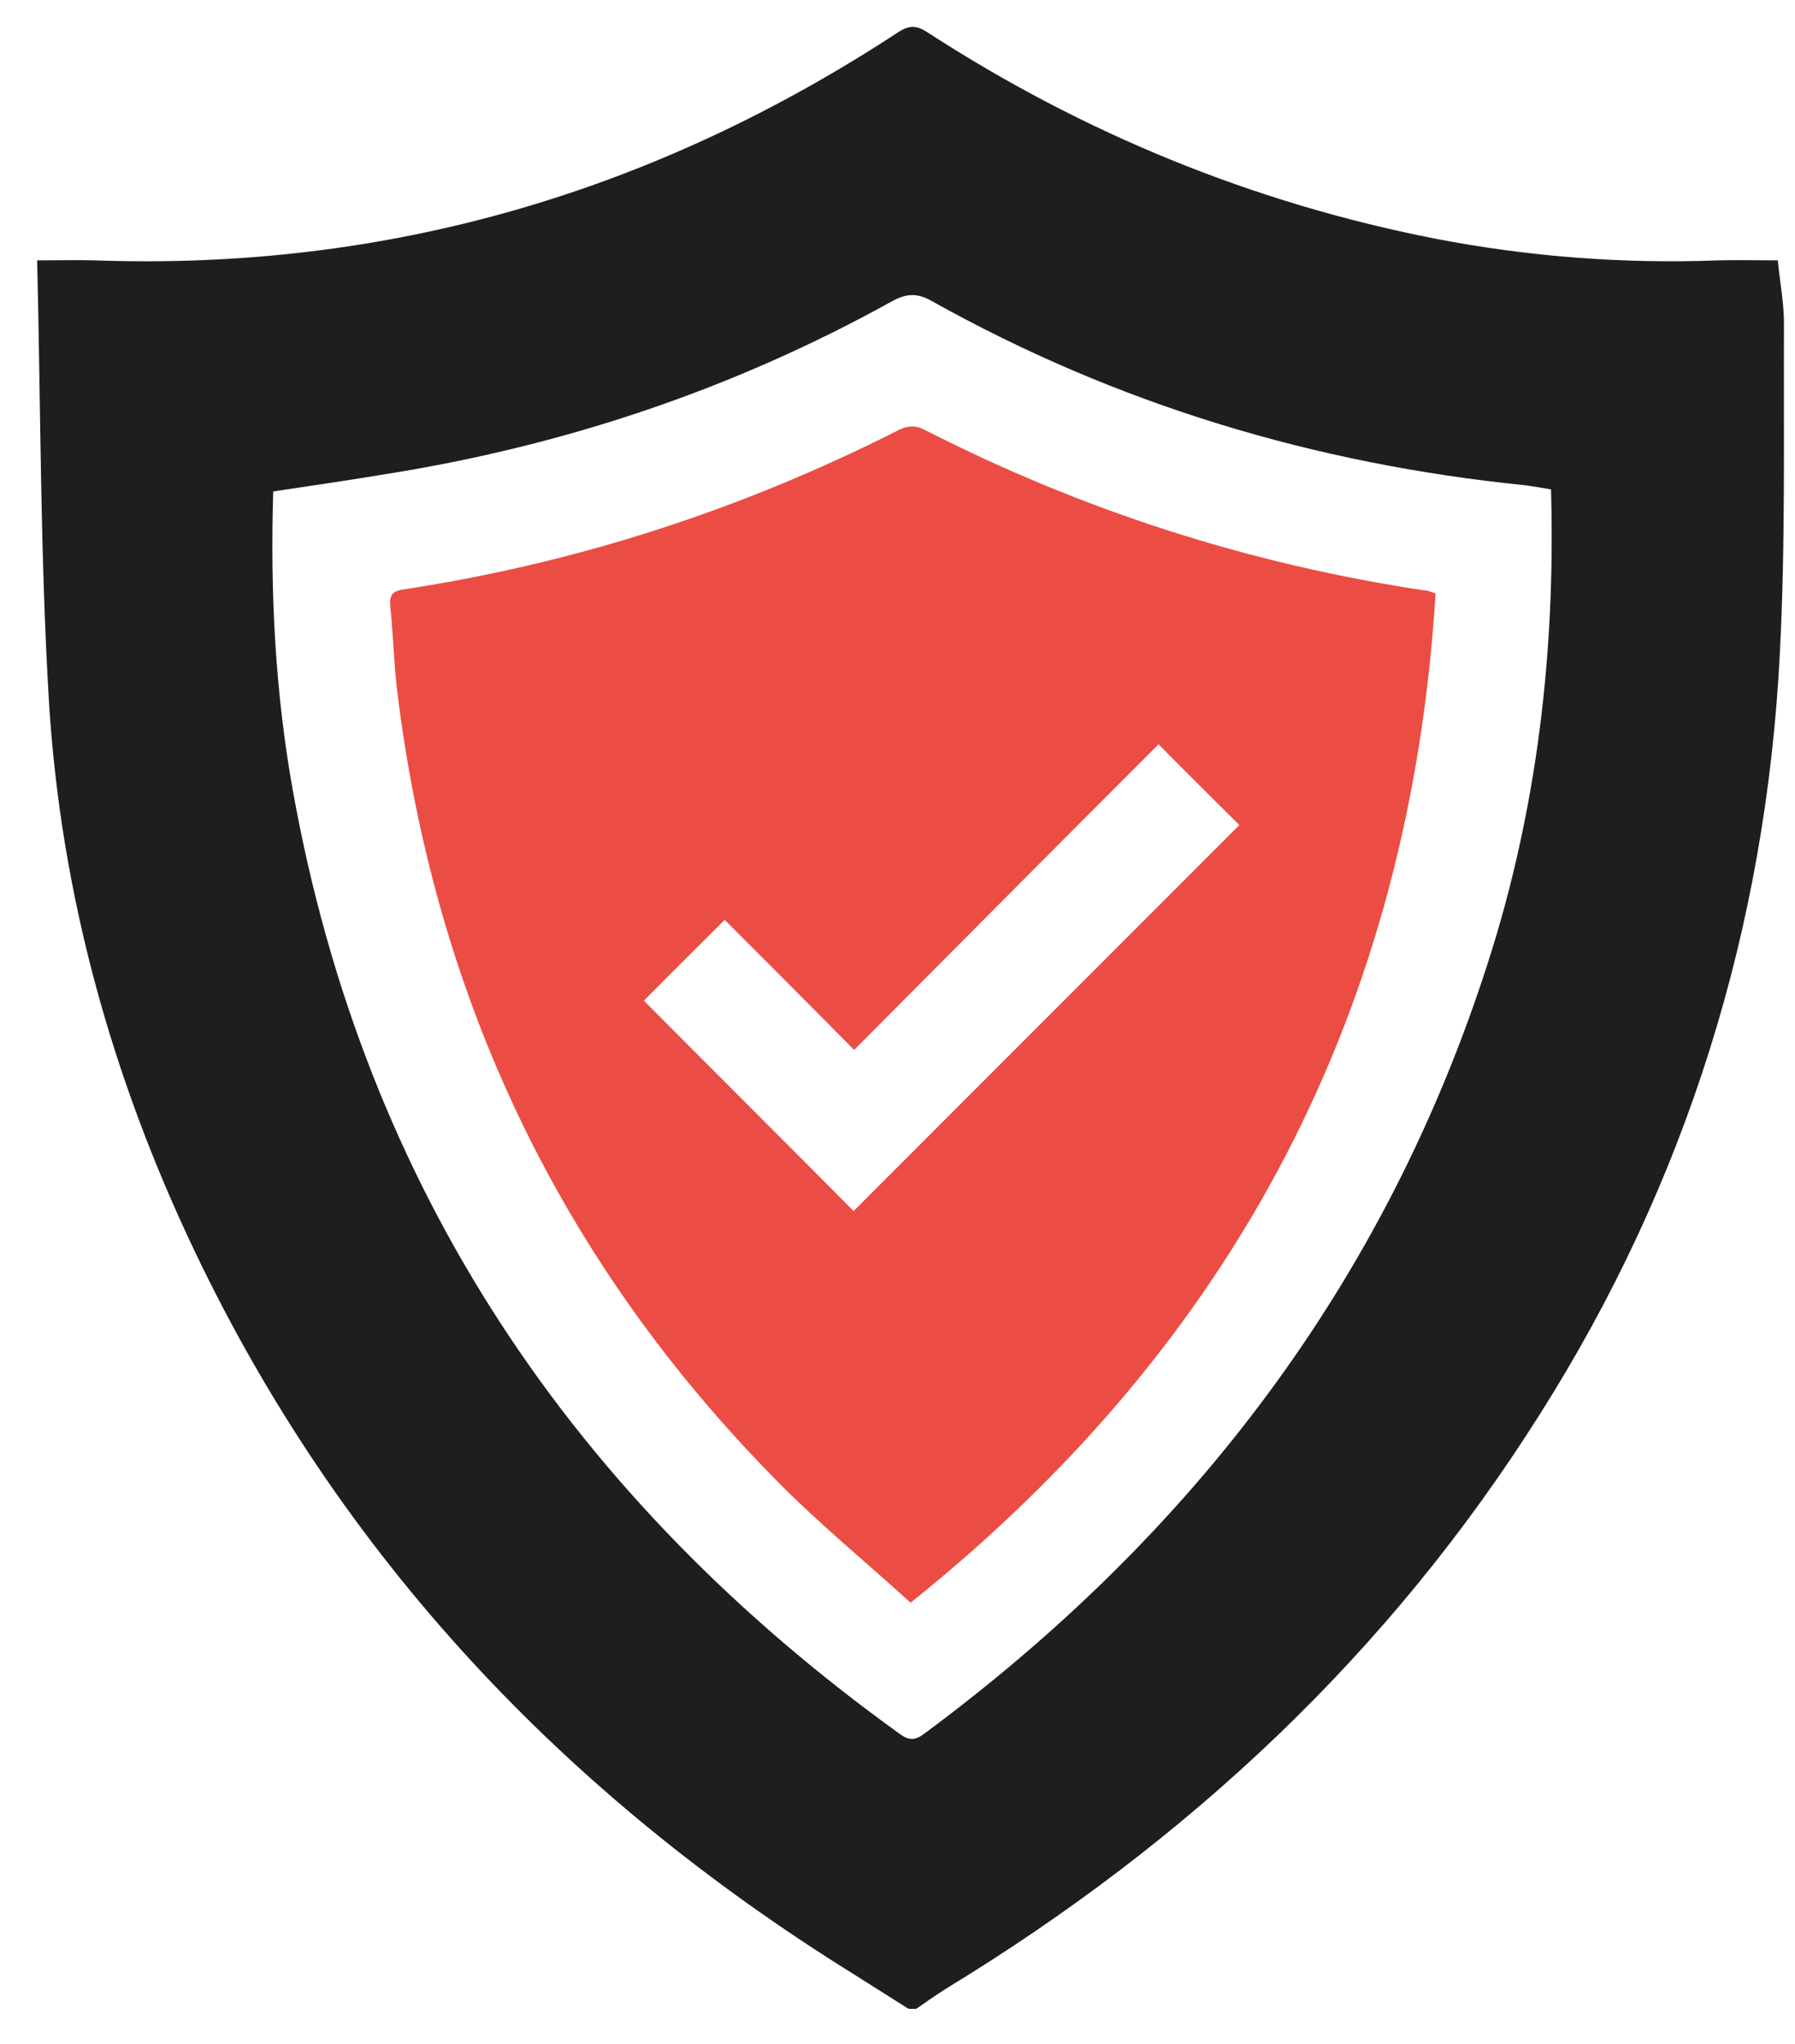
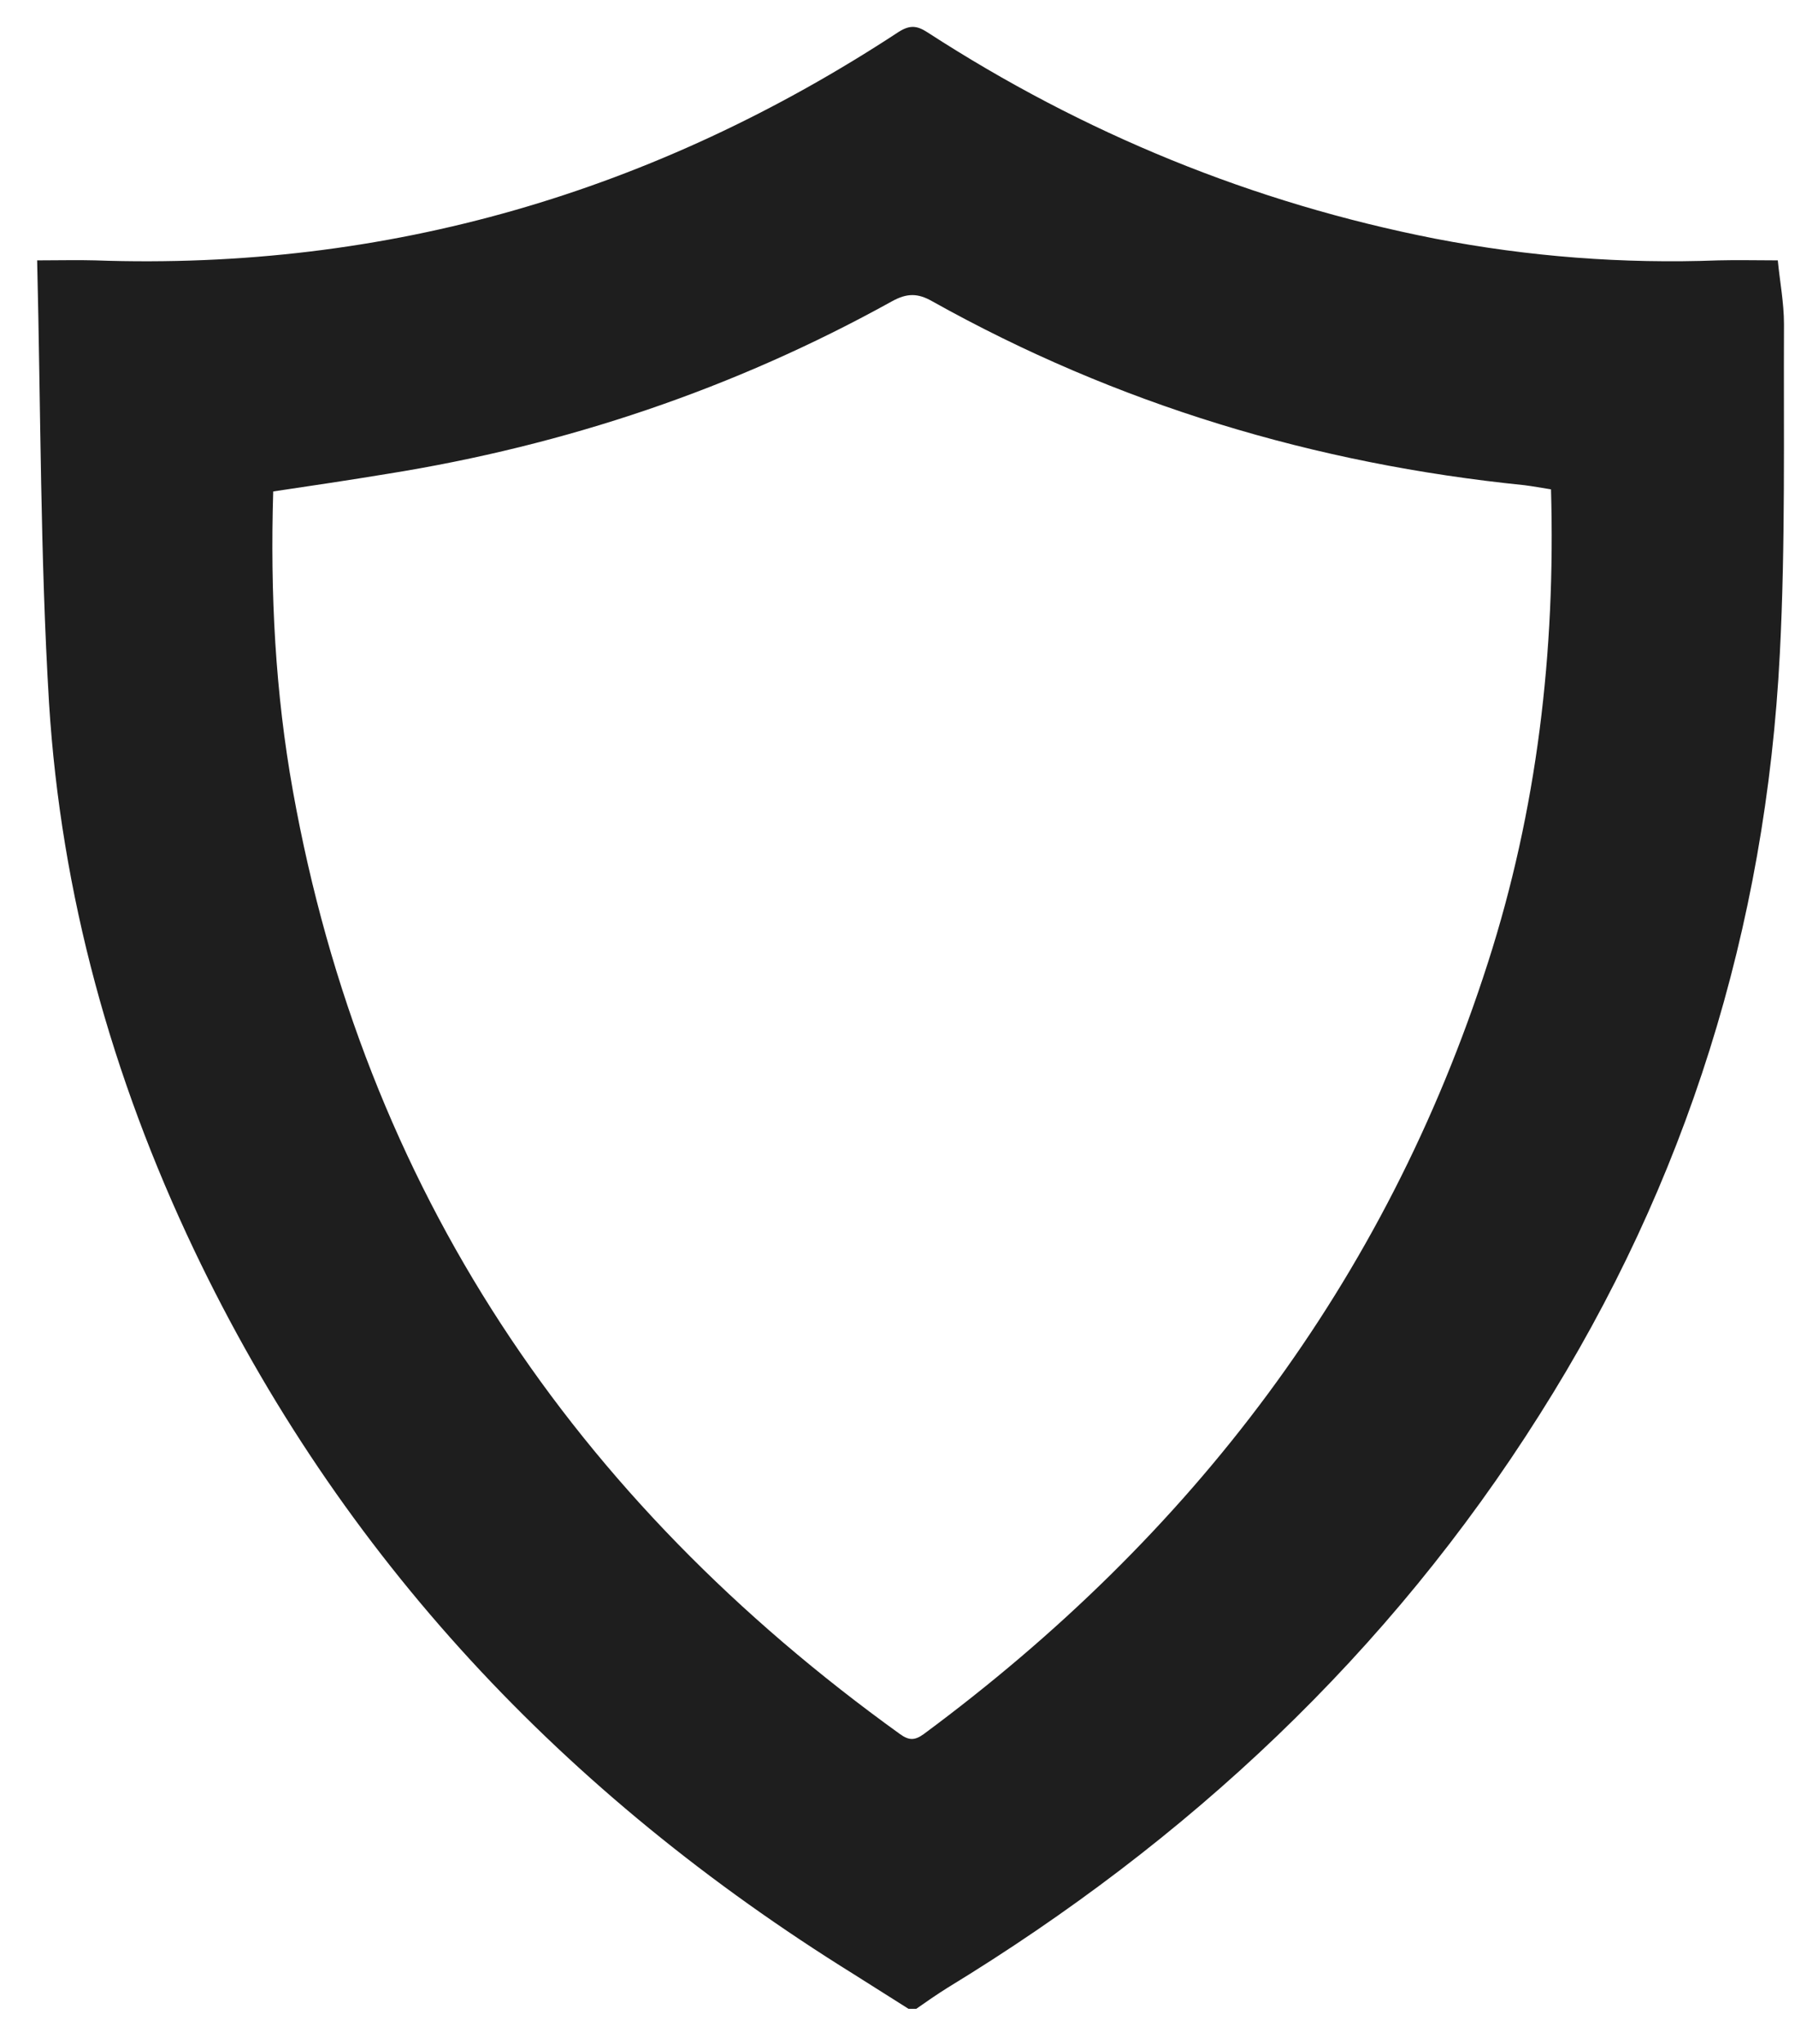
<svg xmlns="http://www.w3.org/2000/svg" width="29" height="33" viewBox="0 0 29 33" fill="none">
  <path d="M14.678 32.434C14.385 32.25 14.084 32.058 13.791 31.874C9.132 28.98 5.502 25.149 3.135 20.18C1.805 17.387 0.985 14.442 0.792 11.347C0.65 8.988 0.659 6.621 0.6 4.204C0.96 4.204 1.253 4.196 1.537 4.204C6.263 4.371 10.579 3.1 14.519 0.515C14.703 0.398 14.82 0.415 14.987 0.524C17.505 2.155 20.24 3.275 23.184 3.853C24.698 4.145 26.221 4.262 27.76 4.204C28.069 4.196 28.379 4.204 28.722 4.204C28.755 4.547 28.822 4.89 28.822 5.233C28.814 7.006 28.847 8.779 28.755 10.553C28.529 14.977 27.25 19.093 24.874 22.84C22.44 26.696 19.195 29.724 15.313 32.091C15.138 32.2 14.97 32.317 14.803 32.434C14.761 32.434 14.72 32.434 14.678 32.434ZM25.058 7.901C24.899 7.876 24.765 7.851 24.631 7.834C21.244 7.491 18.04 6.529 15.062 4.865C14.828 4.731 14.653 4.731 14.41 4.865C11.859 6.278 9.14 7.19 6.263 7.65C5.652 7.751 5.033 7.843 4.414 7.935C4.364 9.582 4.448 11.188 4.732 12.769C5.887 19.202 9.274 24.212 14.544 28.001C14.686 28.102 14.778 28.102 14.92 28.001C19.253 24.797 22.381 20.707 24.038 15.546C24.832 13.079 25.133 10.528 25.058 7.901Z" fill="#1E1E1E" />
-   <path d="M23.193 9.582C22.783 16.257 19.981 21.661 14.711 25.877C13.967 25.199 13.206 24.58 12.528 23.886C9.048 20.356 7.032 16.115 6.422 11.197C6.363 10.728 6.355 10.26 6.305 9.791C6.288 9.599 6.347 9.541 6.531 9.515C9.324 9.089 11.976 8.227 14.494 6.956C14.653 6.872 14.786 6.856 14.954 6.948C17.497 8.244 20.182 9.106 23.009 9.532C23.059 9.532 23.101 9.549 23.193 9.582ZM13.791 19.553C15.865 17.479 17.948 15.396 20.023 13.321C19.613 12.912 19.178 12.485 18.718 12.017C17.095 13.639 15.456 15.287 13.799 16.952C13.088 16.232 12.386 15.53 11.708 14.852C11.248 15.312 10.813 15.739 10.403 16.157C11.516 17.278 12.662 18.415 13.791 19.553Z" fill="#EB4D44" />
</svg>